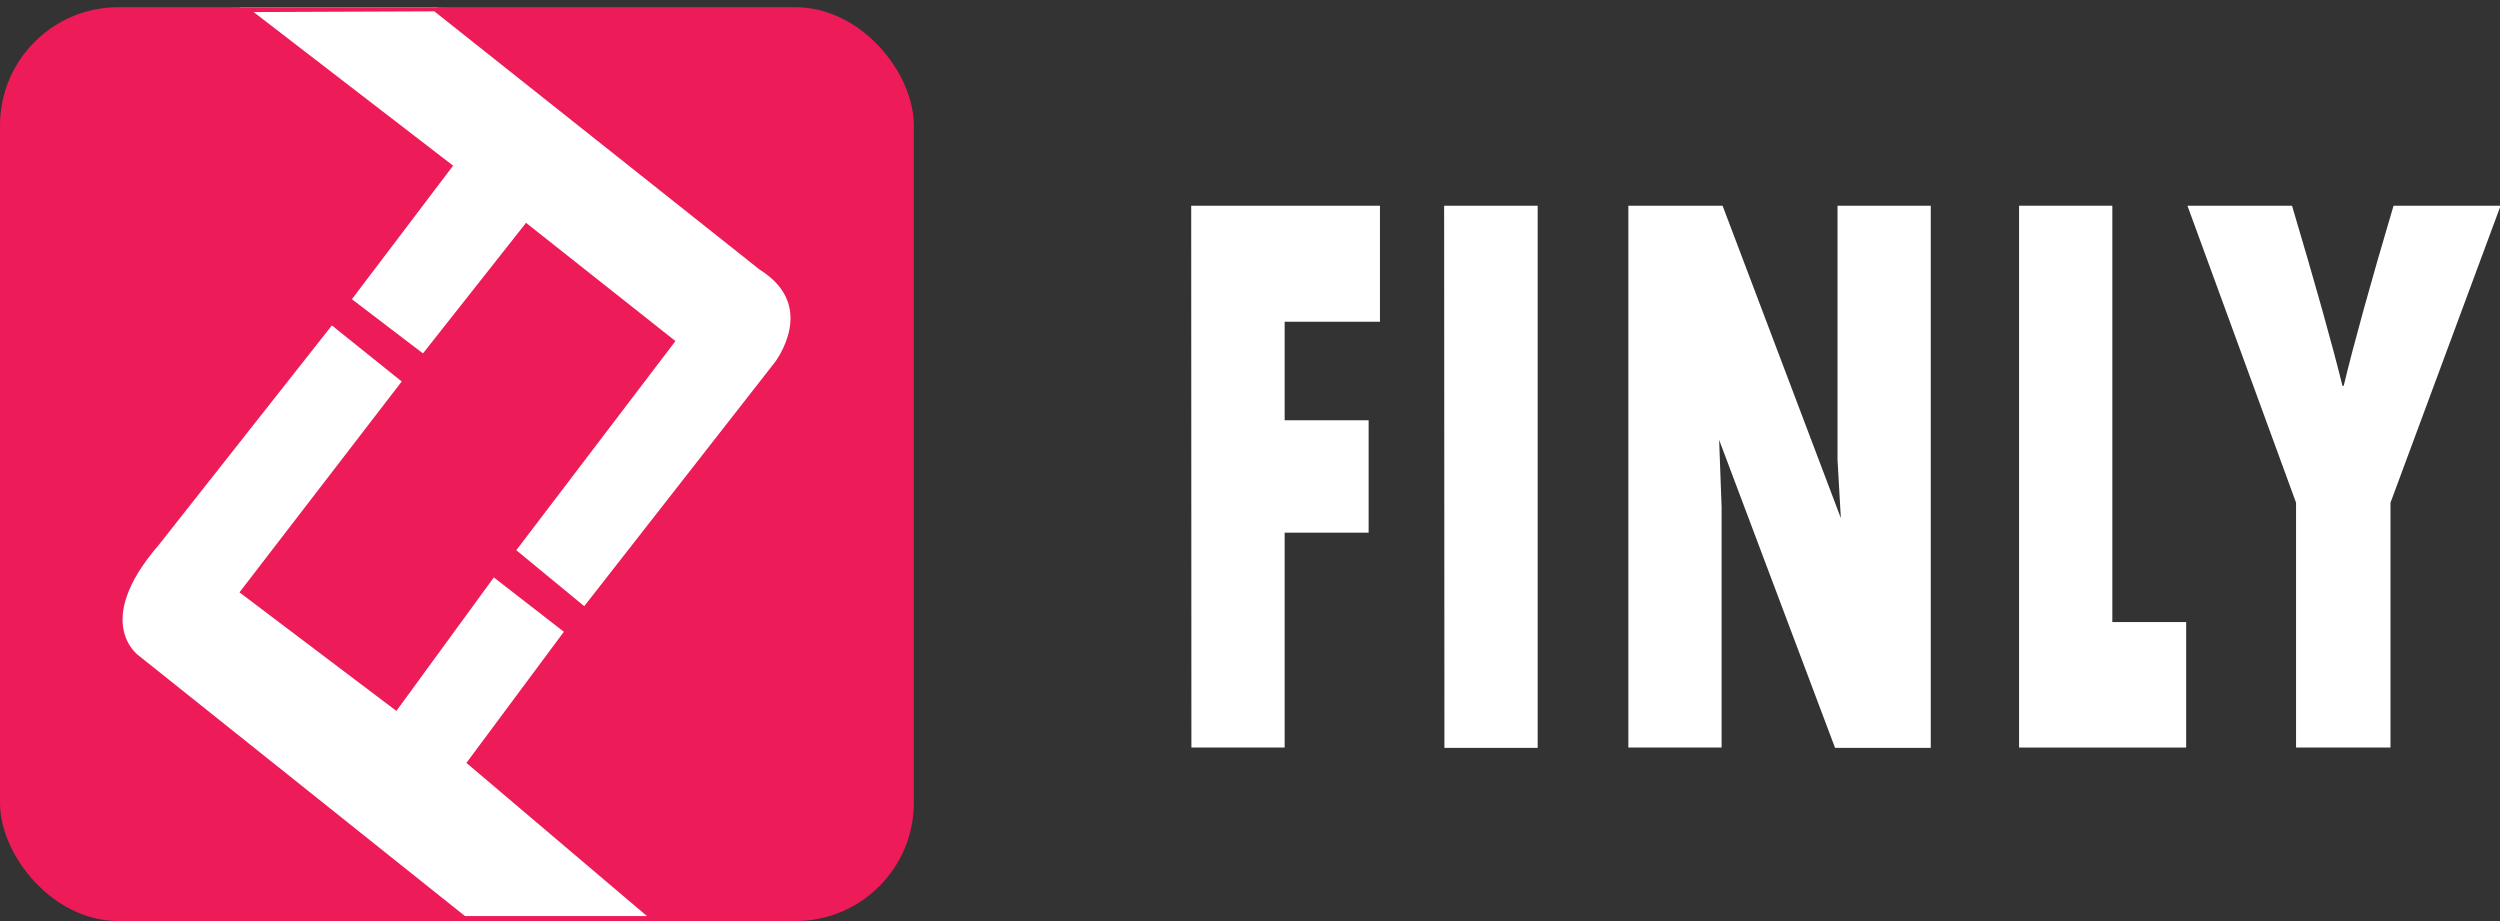
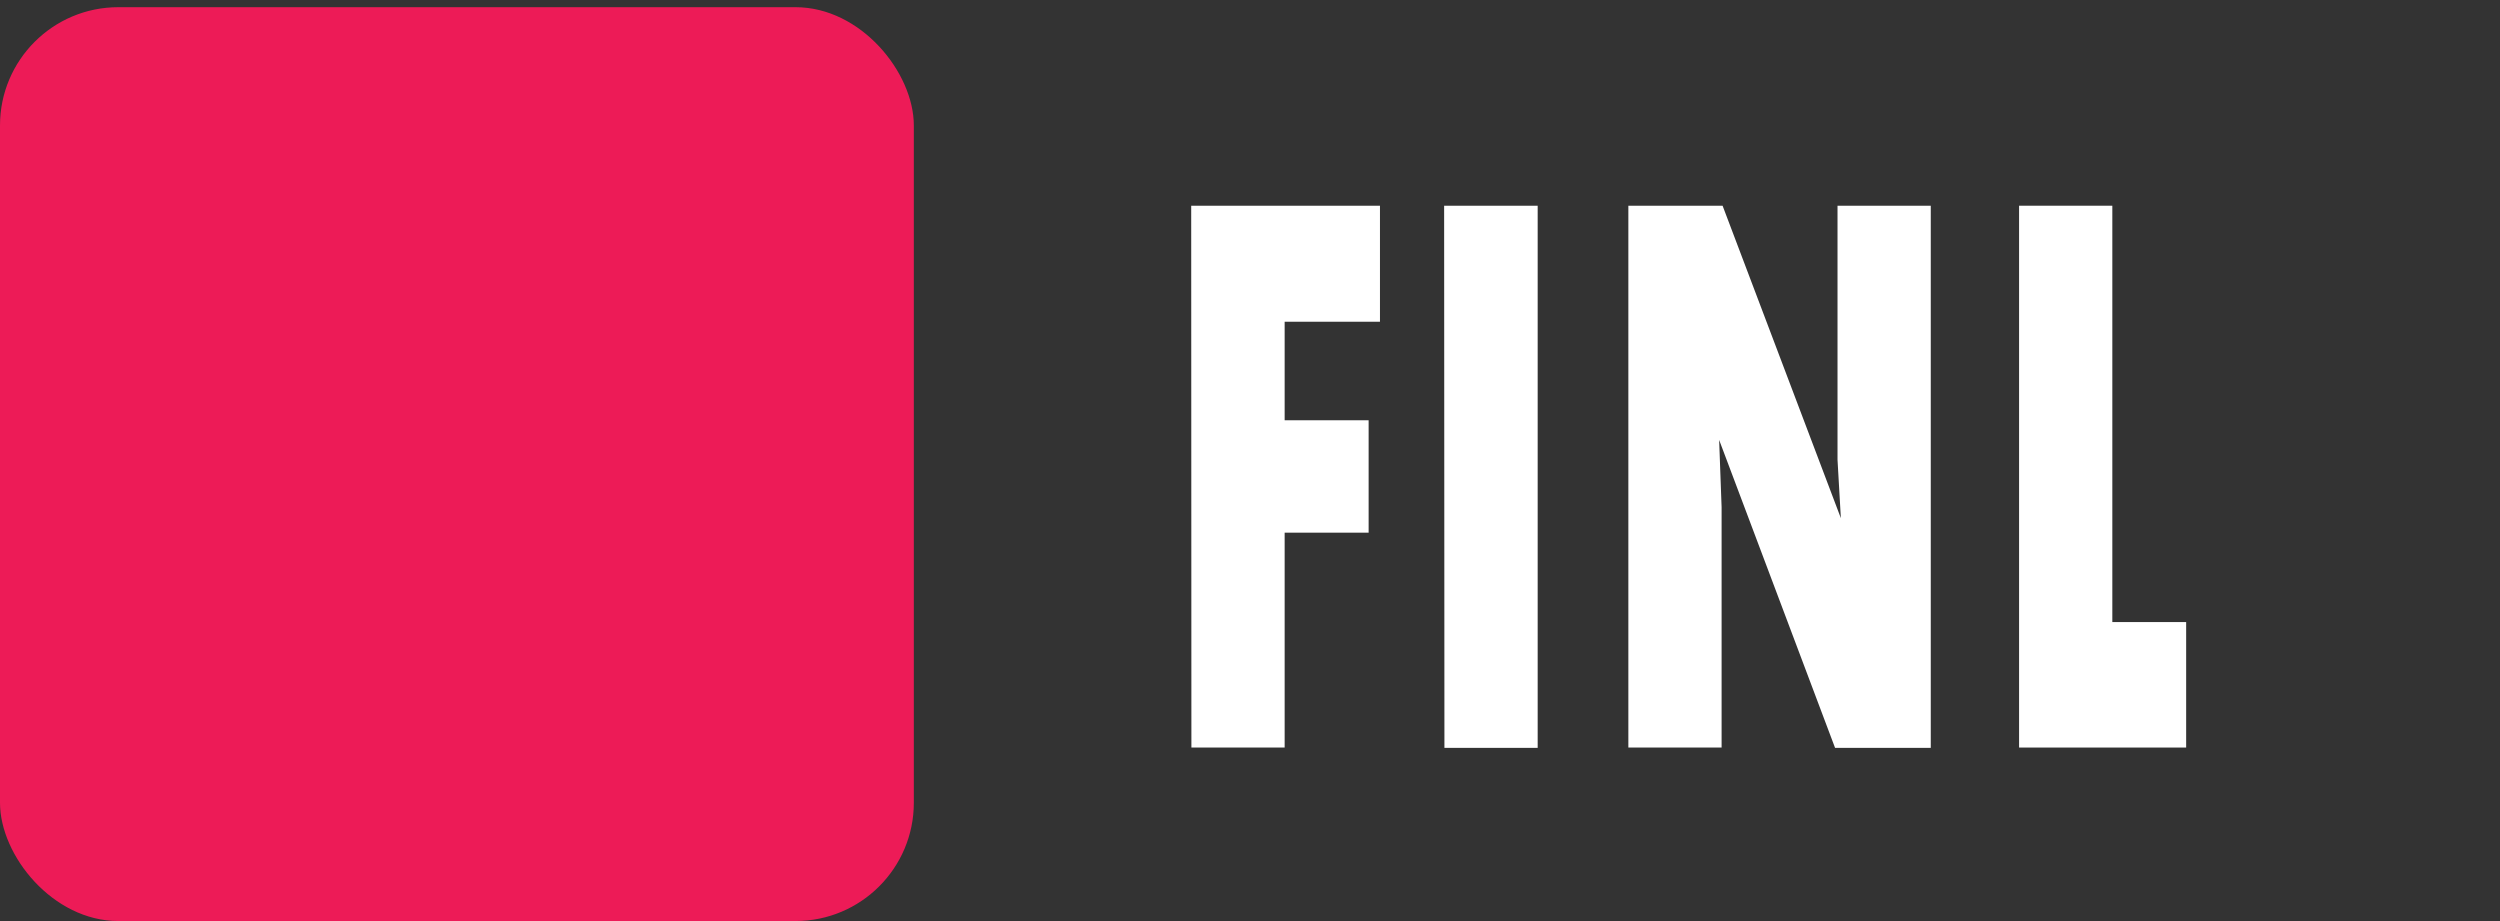
<svg xmlns="http://www.w3.org/2000/svg" id="Layer_1" data-name="Layer 1" viewBox="0 0 253.63 93.44">
  <rect x="0" y="0" width="253.63" height="93.44" fill="#333333" stroke="none" />
  <defs>
    <style>.cls-1{fill:none;}.cls-2,.cls-5{fill:#fff;}.cls-3{fill:#ed1b57;}.cls-4{clip-path:url(#clip-path);}.cls-5{stroke:#ed1b57;stroke-miterlimit:10;}</style>
    <clipPath id="clip-path">
-       <rect class="cls-1" y="0.73" width="92.71" height="92.71" rx="12" ry="12" />
-     </clipPath>
+       </clipPath>
  </defs>
  <title>Tekengebied 6</title>
  <path class="cls-2" d="M120.85,20.87H140V32.64h-9.67v10h8.52v11.4h-8.52V75.84h-9.46Z" />
  <path class="cls-2" d="M146.51,20.87H156v55h-9.46Z" />
  <path class="cls-2" d="M165.2,20.87h9.56l12,31.7-.34-5.93V20.87h9.46v55h-9.71L174.41,44.63l.25,6.83V75.84H165.2Z" />
  <path class="cls-2" d="M204.84,20.87h9.46V63.11h7.49V75.84H204.84Z" />
-   <path class="cls-2" d="M221.92,20.87h10.61q3.53,11.85,5.12,18.28h.12q1.59-6.59,5.06-18.28h10.86L242.52,51V75.84h-9.58V51Z" />
  <rect class="cls-3" y="0.73" width="92.71" height="92.71" rx="12" ry="12" />
  <g class="cls-4">
    <path class="cls-5" d="M24.27.73l21,16.17L35,30.45l8,6.1L53.45,23.31,67.83,34.69,51.69,55.9l7.66,6.31L79,37.07s4.76-6.1-1.66-10.14L44.24.65Z" />
    <path class="cls-5" d="M33.59,32.31l7.86,6.31L25,60,40.11,71.42,50,57.87,57.9,64,48,77.32,67,93.44H47L13.72,66.87s-5.13-3.66,2-11.9Z" />
  </g>
</svg>